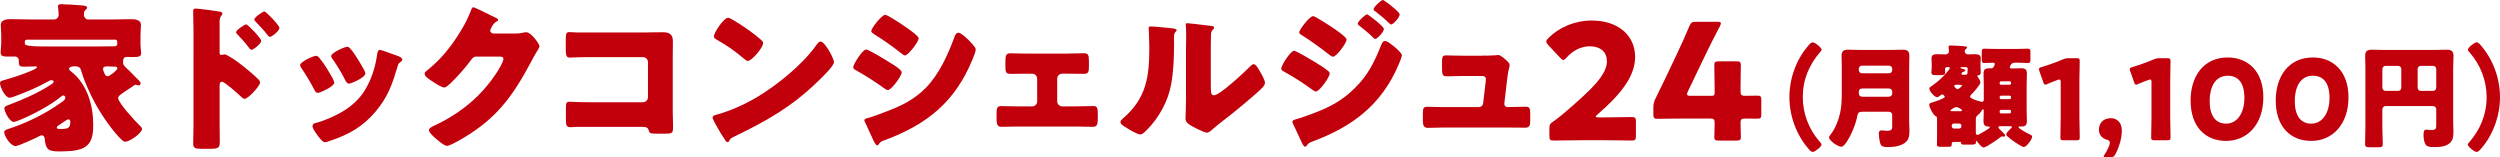
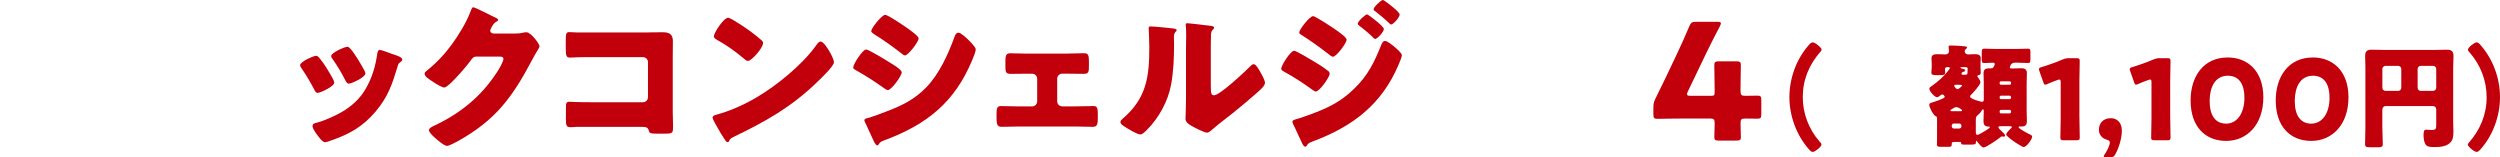
<svg xmlns="http://www.w3.org/2000/svg" id="_レイヤー_2" data-name="レイヤー 2" viewBox="0 0 852.7 53.61">
  <defs>
    <style>
      .cls-1 {
        fill: #c2000b;
      }
    </style>
  </defs>
  <g id="_レイヤー_2-2" data-name="レイヤー 2">
    <g>
-       <path class="cls-1" d="M40.31,33.49c0,1.54,5.99,8.08,7.37,9.35.22.22.77.71.77,1.1,0,1.48-4.29,4.4-5.72,4.4-.38,0-.71-.22-.99-.44-3.3-3.02-7.26-8.91-9.4-12.87-1.7-3.13-3.63-7.42-4.62-10.83-.27-.88-.49-1.59-2.25-1.59-.55,0-1.92.11-1.92.88,0,.33.33.6.82.99,5.44,4.29,7.42,11.6,7.42,17.93,0,3.24-.22,6.49-3.41,8.08-2.36,1.15-5.83,1.15-8.47,1.15-3.52,0-4.34-.77-4.67-4.34-.06-.55-.33-1.15-.99-1.15-.27,0-.49.11-.71.22-1.21.66-7.26,3.46-8.25,3.46-1.6,0-3.85-3.3-3.85-4.78,0-.49.33-.71,1.32-1.04,5.99-1.92,12.54-5.06,17.98-8.96,1.1-.77,1.54-1.1,1.54-1.76,0-.39-.27-.72-.72-.72-.27,0-.49.17-.88.49-3.3,2.75-9.51,6.05-13.64,7.75-.94.39-1.98.77-2.36.77-1.38,0-3.19-3.41-3.19-4.67,0-.55.39-.71,1.54-1.15,4.62-1.7,9.79-4.01,13.69-6.49,1.15-.71,1.59-1.04,1.59-1.37,0-.39-.39-.55-.77-.55-.33,0-.6.11-.88.28-3.63,2.03-7.15,3.57-11.33,5.11-.55.22-1.65.6-2.09.6-1.48,0-3.24-3.68-3.24-5,0-.6.38-.77,1.65-1.1,3.13-.88,5.83-1.76,8.96-3.08,1.21-.49,1.98-.93,1.98-1.26,0-.16-.17-.27-.39-.27-.17,0-.27.05-.66.05h-.17c-1.1,0-2.2.06-3.3.06-1.26,0-1.65-.22-1.65-1.7v-.44c0-.72-.55-1.32-1.27-1.32h-2.97c-.99,0-1.98-.11-1.98-1.37,0-.77.22-2.03.22-2.97v-2.75c0-1.76-.16-3.08-.16-3.63,0-1.98,2.25-2.03,3.68-2.03,2.15,0,4.23.11,6.38.11h8.14c.88,0,1.54-.71,1.54-1.59,0-.49-.11-1.87-.17-2.36-.06-.16-.06-.33-.06-.49,0-.71.6-.77,1.21-.77,1.48,0,5.5.28,7.26.44,1.21.11,1.48.39,1.48.77,0,.27-.22.49-.6.77-.44.33-.5.99-.5,1.81,0,.66.66,1.43,1.48,1.43h7.92c2.14,0,4.23-.11,6.38-.11,1.38,0,3.68.05,3.68,1.98,0,.44-.17,2.2-.17,3.68v2.86c0,1.04.22,2.25.22,2.97,0,1.32-.71,1.43-3.02,1.43-.66,0-1.27-.05-1.87-.05-1.15,0-1.26.93-1.26,1.7v.49c0,.55.94,1.48,1.7,2.14.88.77,2.04,2.14,3.19,3.19.66.6,1.1,1.16,1.1,1.54s-.33.66-.66.66c-.11,0-.17,0-.55-.11-.33-.11-.38-.11-.49-.11-.22,0-.39.11-.55.22-1.04.77-1.98,1.32-2.69,1.81-1.87,1.26-2.75,1.81-2.75,2.58ZM34.15,15.84c1.54,0,3.02-.05,4.56-.05h.33c.5,0,.94-.22.94-.77v-.88c0-.33-.27-.6-.6-.6H9.13c-.33,0-.66.27-.66.6v.77q0,.93,5.77.93h19.91ZM23.98,41.41c0-.33-.27-.71-.66-.71-.27,0-1.04.5-1.92,1.1-.44.33-.99.66-1.48.99-.27.17-.55.44-.55.71,0,.44.33.49,1.26.49,2.69,0,3.35-.33,3.35-2.58ZM38.77,22.71c-.66,0-1.38-.06-2.03-.06-.99,0-1.59.06-1.59.94,0,.27.17.71.33,1.1.22.55.49,1.32,1.21,1.32s3.35-2.09,3.35-2.64c0-.6-.6-.66-1.1-.66h-.17Z" />
-       <path class="cls-1" d="M74.91,42.4c0,1.81.06,3.63.06,5.5,0,2.47-.11,2.86-3.63,2.86h-2.53c-2.25,0-2.92-.27-2.92-1.7,0-2.2.11-4.34.11-6.54V10.78c0-1.92-.11-5.28-.11-6.82,0-.71.11-1.04.88-1.04.72,0,7.15.82,8.47,1.1.33.06.6.33.6.66,0,.27-.17.49-.33.66-.27.39-.6.82-.6,1.98v10.67c0,.27.06.77.66.77.28,0,.66-.22.94-.22.44,0,1.21.39,1.98.88,1.81,1.04,4.01,2.8,4.78,3.41,1.43,1.1,3.85,3.19,5.06,4.45.22.28.38.55.38.88,0,1.1-4.01,5.55-5.28,5.55-.5,0-1.04-.55-1.38-.88-.93-.88-5.44-4.95-6.32-4.95-.77,0-.82.77-.82,1.32v13.2ZM89.09,13.91c0,1.1-2.75,3.08-3.3,3.08-.33,0-.66-.44-.88-.72-1.15-1.54-2.47-3.02-3.79-4.4-.33-.33-.6-.55-.6-.88,0-.77,2.97-2.69,3.46-2.69.55,0,5.11,4.78,5.11,5.61ZM95.31,9.51c0,1.04-2.64,3.08-3.3,3.08-.27,0-.6-.44-.82-.72-1.15-1.54-2.53-2.91-3.85-4.34-.38-.38-.6-.55-.6-.88,0-.77,2.91-2.75,3.46-2.75s5.11,4.78,5.11,5.61Z" />
      <path class="cls-1" d="M113.57,26.95c.27.55.44.99.44,1.21,0,1.37-4.84,3.52-5.66,3.52-.6,0-.94-.66-1.15-1.1-1.32-2.53-2.75-4.95-4.34-7.26-.22-.33-.5-.71-.5-1.1,0-1.15,4.51-3.19,5.5-3.19.28,0,.71.27,1.1.77,1.76,2.09,3.24,4.67,4.62,7.15ZM133.98,18.48c1.65.55,3.24,1.04,3.24,1.87,0,.27-.27.55-.71.88-.5.38-.6.38-.88,1.37-1.87,6.16-3.24,10.34-7.48,15.4-4.4,5.22-9.13,7.86-15.51,10.01-.44.17-1.38.5-1.81.5-.88,0-2.31-2.03-2.86-2.8-.06-.11-.17-.22-.28-.39-.44-.66-1.1-1.65-1.1-2.25,0-.71.38-.93.99-1.1,2.8-.66,6.43-2.31,8.96-3.74,3.35-1.98,6.1-4.4,8.08-7.75,2.25-3.79,3.46-7.86,4.07-12.26.11-.49.27-1.21.83-1.21s3.74,1.21,4.45,1.48ZM119.51,16.61c1.76,2.03,3.46,5.06,4.78,7.42.22.44.33.82.33,1.04,0,1.32-4.78,3.46-5.61,3.46-.6,0-.93-.6-1.21-1.1-1.32-2.64-2.75-5-4.45-7.42-.22-.27-.39-.55-.39-.93,0-1.04,4.51-3.13,5.55-3.13.27,0,.66.27.99.66Z" />
      <path class="cls-1" d="M175.83,11.44c.99,0,1.65-.05,3.08-.39.22-.05.39-.05.6-.05,1.65,0,4.51,4.01,4.51,4.78,0,.39-.72,1.48-.99,1.92-.55.88-1.04,1.81-1.54,2.75-6.82,12.87-12.48,20.57-25.46,27.77-.82.44-2.86,1.54-3.57,1.54-.99,0-3.35-2.09-4.23-2.86-.66-.6-1.92-1.76-1.92-2.53,0-.6.77-.99,1.48-1.37.17-.05.33-.17.49-.22,8.85-4.18,15.89-9.95,21.23-18.15.6-.93,2.2-3.52,2.2-4.56,0-.72-.77-.77-1.43-.77h-7.86c-.94,0-1.38.66-1.87,1.32-1.1,1.54-3.46,4.29-4.84,5.72-.71.77-3.3,3.52-4.18,3.52-1.1,0-5.06-2.69-5.99-3.46-.33-.33-.71-.77-.71-1.26,0-.38.27-.66.55-.88,3.46-2.75,6.16-5.61,8.74-9.13,2.25-3.08,5-7.53,6.32-11.11.27-.71.55-1.54.99-1.54.49,0,6.21,2.86,7.15,3.35.66.27,1.32.55,1.32.99,0,.27-.27.39-.5.5-1.32.71-2.2,2.75-2.2,3.13,0,.6.5.88,1.04.99h7.59Z" />
      <path class="cls-1" d="M221.1,11.05c1.65,0,3.3-.05,4.95-.05,2.2,0,3.46.66,3.46,3.02,0,1.87-.05,3.74-.05,5.55v18.59c0,1.59.11,3.19.11,4.84,0,2.31-.06,2.58-2.64,2.58h-3.13c-2.09,0-2.31-.22-2.53-1.1-.33-1.21-1.1-1.21-2.91-1.21h-21.61c-.71.05-1.48.11-2.25.11-1.32,0-1.48-.72-1.48-2.64v-3.9c0-1.65.11-2.14,1.27-2.14.71,0,1.81.11,2.64.11,1.7.06,3.41.06,5.17.06h17.21c.93,0,1.7-.77,1.7-1.7v-11.99c0-.93-.77-1.7-1.7-1.7h-17.27c-1.59,0-3.19,0-4.73.05-.99,0-1.92.11-2.86.11-1.21,0-1.48-.5-1.48-2.97v-3.3c0-2.09.28-2.42,1.27-2.42.82,0,1.65.11,2.42.11h24.47Z" />
      <path class="cls-1" d="M283.19,18.04c.11.17.17.39.33.6.38.82.93,1.98.93,2.58,0,1.32-4.45,5.55-5.61,6.65-8.85,8.63-17.71,13.58-28.71,18.86-1.1.55-1.04.66-1.48,1.43-.06.17-.22.33-.44.33-.44,0-.77-.5-.99-.88-.93-1.38-1.81-2.8-2.58-4.23-.38-.66-1.59-2.69-1.59-3.3,0-.49.6-.77,1.04-.88,4.89-1.32,9.68-3.46,14.08-6.05,6.76-4.01,15.23-10.89,19.85-17.21.11-.17.22-.27.33-.44.49-.71.93-1.32,1.54-1.32,1.1,0,2.8,2.97,3.3,3.85ZM250.08,6.82c4.45,2.64,7.86,5.28,9.68,6.93.33.27.5.55.5.99,0,1.59-3.9,6.05-5.17,6.05-.5,0-1.04-.5-1.38-.82-3.19-2.64-5.61-4.4-9.24-6.43-.44-.28-.99-.6-.99-1.16,0-1.1,3.3-6.32,4.89-6.32.28,0,.94.33,1.71.77Z" />
      <path class="cls-1" d="M295.41,16.88c.88,0,6.98,3.74,8.08,4.45,1.1.66,4.07,2.42,4.07,3.35,0,1.21-3.52,6.05-4.73,6.05-.38,0-1.04-.44-1.38-.71-3.3-2.36-5.72-3.9-9.29-5.94-.6-.33-1.15-.6-1.15-1.1,0-1.04,3.19-6.1,4.4-6.1ZM295.96,40.25c1.26-.27,5.17-1.76,6.6-2.31,5.17-1.98,9.4-4.07,13.31-8.08,4.45-4.56,7.53-11.33,9.68-17.27.22-.6.55-1.43,1.38-1.43.77,0,2.47,1.59,3.13,2.2.71.71,2.75,2.69,2.75,3.52,0,.71-.88,2.86-1.21,3.63-5.94,14.3-15.4,21.89-29.64,27.22-1.49.55-1.59.55-2.25,1.48-.05.17-.27.39-.5.39-.55,0-1.26-1.59-1.48-2.09-.77-1.54-1.92-4.34-2.64-5.72-.11-.22-.28-.55-.28-.77,0-.5.77-.66,1.16-.77ZM309.65,9.73c.77.55,3.68,2.58,3.68,3.35,0,1.21-3.58,5.83-4.67,5.83-.38,0-1.1-.6-1.43-.88-2.92-2.25-5.88-4.4-9.02-6.32-.33-.22-1.04-.66-1.04-1.1,0-1.04,3.63-5.55,4.73-5.55.99,0,6.6,3.85,7.75,4.67Z" />
      <path class="cls-1" d="M364.26,18.26c2.14,0,4.45-.11,5.39-.11,1.54,0,1.76.66,1.76,2.75v1.54c0,2.03-.05,2.75-1.81,2.75s-3.57-.06-5.33-.06h-1.98c-.93,0-1.7.77-1.7,1.7v7.75c0,.93.77,1.7,1.7,1.7h4.67c1.98,0,4.62-.11,6.05-.11,1.32,0,1.43.93,1.43,2.86v.99c0,2.03-.05,3.24-1.65,3.24-1.92,0-3.85-.11-5.83-.11h-19.58c-1.98,0-3.91.11-5.83.11-1.59,0-1.65-1.26-1.65-3.24v-1.37c0-1.65.22-2.47,1.43-2.47,1.54,0,4.07.11,6.05.11h4.67c.94,0,1.71-.77,1.71-1.7v-7.75c0-.93-.77-1.7-1.71-1.7h-1.98c-1.76,0-3.57.06-5.33.06s-1.82-.71-1.82-2.8v-1.37c0-2.14.22-2.86,1.76-2.86.94,0,3.25.11,5.39.11h14.19Z" />
      <path class="cls-1" d="M399.41,9.62c1.04.11,1.92.22,1.92.66,0,.22-.22.44-.33.55-.5.55-.6.93-.6,2.09,0,.66.05,1.32.05,1.98,0,4.56-.17,9.62-1.04,14.08-1.04,5.61-4.18,11.27-8.19,15.29-.61.6-1.54,1.59-2.25,1.59-1.16,0-4.23-1.92-5.33-2.64-.55-.33-1.48-.88-1.48-1.59,0-.5.44-.88.83-1.21,8.08-6.93,9.02-14.3,9.02-24.31,0-2.53-.22-6.32-.22-6.54,0-.49.27-.55.71-.55,1.15,0,5.5.44,6.93.6ZM412.99,29.48c0,2.25.11,3.02,1.1,3.02,1.98,0,10.61-8.14,12.37-9.9.27-.27.66-.71,1.15-.71.77,0,1.71,1.7,2.42,2.97.44.77,1.43,2.53,1.43,3.41,0,.99-1.59,2.36-2.58,3.24-.17.16-.39.33-.5.44-2.58,2.25-5.17,4.45-7.86,6.6-2.25,1.81-4.62,3.52-6.82,5.44-.55.49-1.37,1.26-2.03,1.26-.83,0-4.12-1.65-4.95-2.14-.94-.49-2.37-1.32-2.37-2.58,0-1.1.17-3.57.17-6.65v-17.27c0-1.1.06-2.91.06-4.62,0-1.26-.06-2.47-.11-3.19-.05-.16-.05-.27-.05-.44,0-.39.27-.44.6-.44.11,0,2.36.22,2.8.28.88.11,4.73.55,5.5.66.44.11.77.17.77.6,0,.33-.28.55-.5.77-.55.55-.55,1.37-.55,2.09-.06,1.65-.06,3.3-.06,4.95v12.21Z" />
      <path class="cls-1" d="M441.38,17.32c.77,0,5.66,2.97,6.65,3.57,1.48.88,3.41,2.03,4.73,3.13.39.27.77.6.77,1.1,0,1.21-3.52,6.1-4.73,6.1-.33,0-.93-.44-1.26-.66-3.08-2.25-6.43-4.4-9.73-6.21-.38-.22-.82-.44-.82-.88,0-1.15,3.19-6.16,4.4-6.16ZM475.47,15.84c.71.6,2.69,2.25,2.69,3.02,0,.55-.83,2.47-1.1,3.13-5.72,13.58-15.62,21.12-29.15,26.18-1.59.6-1.76.77-2.25,1.59-.11.11-.33.28-.5.28-.44,0-.93-.93-1.1-1.32-.71-1.43-2.47-5.44-3.02-6.43-.11-.27-.22-.55-.22-.82,0-.44.77-.66,1.1-.77,1.54-.38,5.11-1.7,6.71-2.31,5.22-2.03,9.13-4.12,13.2-8.08,4.67-4.45,6.93-9.07,9.29-15.01.27-.6.55-1.32,1.32-1.32s2.42,1.37,3.03,1.87ZM455.62,10.17c1.1.77,3.68,2.58,3.68,3.35,0,1.15-3.46,5.83-4.67,5.83-.44,0-1.16-.6-1.48-.88-3.08-2.42-6.1-4.56-9.4-6.65-.33-.17-.6-.39-.6-.77,0-.99,3.57-5.55,4.73-5.55.71,0,6.1,3.52,7.75,4.67ZM466.29,4.89c.33,0,5.72,4.07,5.72,5,0,1.04-2.31,3.41-2.97,3.41-.28,0-.88-.66-1.21-.99-1.38-1.32-2.75-2.42-4.23-3.57-.28-.22-.5-.39-.5-.71,0-.71,2.58-3.13,3.19-3.13ZM472.45.44c.88.55,4.95,3.63,4.95,4.51,0,.99-2.2,3.41-2.91,3.41-.22,0-.5-.27-.66-.44-1.48-1.43-3.02-2.69-4.62-3.96-.33-.22-.71-.44-.71-.82,0-.71,2.53-3.13,3.13-3.13.27,0,.55.22.82.44Z" />
-       <path class="cls-1" d="M505.5,18.97c1.1,0,3.68,0,4.67-.11.22-.05.61-.11.83-.11.83,0,2.42,1.43,3.13,2.14.44.44.77.77.77,1.43,0,.82-.38.82-.82,4.51l-.99,8.52v.17c0,.55.5.99,1.04.99h.38c1.98,0,3.96-.11,5.94-.11,1.26,0,1.48.6,1.48,2.31v2.2c0,1.65-.11,2.64-1.65,2.64-1.92,0-3.85-.05-5.77-.05h-22.11c-1.87,0-4.34.11-5.44.11-1.54,0-1.65-1.21-1.65-2.69v-2.36c0-1.65.28-2.14,1.43-2.14.77,0,3.74.11,5.66.11h11.99c.77,0,1.43-.55,1.48-1.32l.88-7.42c0-.16.05-.77.05-.88,0-.88-.88-.99-1.43-.99h-6.27c-2.04,0-4.12.11-5.77.11-1.26,0-1.49-.71-1.49-2.47v-2.42c0-1.65.17-2.25,1.32-2.25.77,0,3.74.11,5.83.11h6.49Z" />
-       <path class="cls-1" d="M547.42,40.03c2.86,0,8.8-.11,9.18-.11,1.16,0,1.38.33,1.38,1.59v4.84c0,1.26-.22,1.59-1.38,1.59-.38,0-6.32-.11-9.18-.11h-7.86c-2.92,0-9.35.11-9.73.11-1.15,0-1.37-.33-1.37-1.59v-2.36c0-1.43.17-1.81,1.37-2.58,1.1-.77,1.98-1.43,3.02-2.31,10.5-8.91,15.23-13.69,15.23-18.2,0-3.02-1.98-5.11-5.94-5.11-3.13,0-5.99,1.76-7.81,3.85-.5.55-.77.82-1.1.82s-.61-.27-1.1-.77l-4.07-4.34c-.44-.49-.66-.82-.66-1.21,0-.33.22-.66.72-1.15,3.52-3.57,8.91-5.99,14.74-5.99,9.46,0,14.85,5.39,14.85,12.43s-5.67,13.42-12.81,19.58c-.44.38-.61.6-.61.77s.33.27.99.27h2.14Z" />
      <path class="cls-1" d="M593.67,42.07c0,1.87.11,3.96.11,4.67,0,1.04-.38,1.21-1.59,1.21h-5.88c-1.21,0-1.59-.16-1.59-1.21,0-.71.11-2.8.11-4.67,0-1.38-.28-1.65-1.65-1.65h-8.25c-3.68,0-9.24.11-9.62.11-1.16,0-1.38-.33-1.38-1.59v-2.25c0-1.26.17-2.03.77-3.19,1.21-2.42,2.42-4.95,3.57-7.31l4.01-8.47c1.1-2.36,2.47-5.28,3.9-8.74.6-1.32.88-1.54,2.31-1.54h7.26c.83,0,1.21.11,1.21.49,0,.22-.11.55-.33.99-2.14,4.07-3.52,6.82-4.84,9.57l-6.1,12.7c-.22.44-.28.71-.28.93,0,.44.33.55,1.21.55h7.04c.99,0,1.16-.17,1.16-1.15v-1.26c0-2.69-.11-7.59-.11-7.97,0-1.16.33-1.38,1.59-1.38h5.88c1.26,0,1.59.22,1.59,1.38,0,.38-.11,5.28-.11,7.97v.77c0,1.38.28,1.65,1.65,1.65,1.87,0,3.41-.06,4.12-.06,1.1,0,1.32.28,1.32,1.54v4.78c0,1.26-.22,1.54-1.32,1.54-.71,0-2.25-.05-4.12-.05-1.38,0-1.65.27-1.65,1.65Z" />
      <path class="cls-1" d="M610.33,33.13c0-6.31,2.32-12.88,6.5-17.63.34-.42.91-1.06,1.44-1.06.87,0,3.04,1.86,3.04,2.47,0,.27-.19.53-.38.72-3.88,4.41-6.04,9.57-6.04,15.5,0,5.55,2.05,10.94,5.7,15.12.27.27.68.68.68,1.06,0,.76-2.24,2.51-2.96,2.51-.53,0-.99-.49-1.33-.91-4.25-4.79-6.65-11.36-6.65-17.78Z" />
-       <path class="cls-1" d="M628.2,23.14c0-1.37-.08-2.74-.08-4.1,0-1.6.68-2.09,2.2-2.09,1.33,0,2.66.08,3.99.08h10.79c1.29,0,2.62-.08,3.91-.08s2.24.27,2.24,2.09c0,1.37-.08,2.77-.08,4.14v18.47c0,.99.11,1.94.11,2.93,0,2.01-.27,3.5-2.17,4.52-1.56.84-3.27,1.06-5.28,1.06s-2.39-.53-2.66-1.75c-.19-.8-.34-2.01-.34-2.85,0-.61.19-1.1.91-1.1.46,0,1.25.15,1.9.15,1.67,0,1.75-.68,1.75-1.44v-3.99c0-.57-.49-1.06-1.06-1.06h-9.19c-1.03,0-1.44.3-1.63,1.33-.34,1.98-1.14,4.1-2.01,5.97-.49,1.06-2.24,4.64-3.5,4.64-.99,0-4.14-2.01-4.14-3.23,0-.34.3-.68.53-.95,1.52-1.94,2.7-4.86,3.23-7.29.53-2.43.57-4.79.57-7.18v-8.24ZM634.01,23.94c0,.57.49,1.06,1.06,1.06h9.27c.57,0,1.06-.49,1.06-1.06v-.49c0-.61-.49-1.06-1.06-1.06h-9.27c-.57,0-1.06.46-1.06,1.06v.49ZM644.34,32.98c.57,0,1.06-.49,1.06-1.06v-.68c0-.57-.49-1.06-1.06-1.06h-9.12c-.84,0-1.22.46-1.22,1.29v.23c0,.84.42,1.29,1.29,1.29h9.04Z" />
      <path class="cls-1" d="M666.54,48.44c-.72,0-.84.08-.84.65,0,.91-.11.99-1.48.99h-2.05c-1.14,0-1.52-.08-1.52-.8s.04-1.44.04-2.13v-6.46c0-.65,0-.91-.53-1.1-.68-.23-2.13-2.96-2.13-3.8,0-.57.46-.68.99-.84.65-.19,4.29-1.33,4.29-1.9,0-.23-.42-.84-.8-.84-.23,0-.42.11-.65.3-.27.23-.8.65-1.18.65-.8,0-2.62-2.01-2.62-2.93,0-.38.38-.61.95-.99,2.05-1.41,4.14-3.38,5.24-4.83.34-.42.8-.99.8-1.18,0-.23-.19-.34-.38-.34h-.57c-.38,0-.72.3-.72.68,0,.19.08.46.08,1.1,0,.87-.49.95-1.52.95h-1.56c-1.14,0-1.63-.08-1.63-.95,0-.38.04-.72.08-1.06.04-.27.04-.42.04-.68v-1.22c0-.65-.08-1.25-.08-1.9,0-1.29,1.22-1.33,2.17-1.33.87,0,1.71.08,2.55.08s1.25-.53,1.25-1.03c0-.27-.08-1.03-.11-1.29,0-.08-.04-.19-.04-.3,0-.42.46-.42.76-.42,1.06,0,2.89.11,3.95.19.87.08,1.6.08,1.6.53,0,.19-.19.3-.42.49-.23.19-.38.49-.38.8,0,.57.53,1.03,1.14,1.03.34,0,1.25-.08,2.05-.08.95,0,2.28,0,2.28,1.33,0,.61-.08,1.25-.08,1.9v1.29c0,.72.08,1.14.08,1.71,0,.49-.23.91-.61.91-.15,0-.53,0-.53.34,0,.19.11.3.27.49.3.38.76,1.18.76,1.67,0,.8-2.54,3.57-3.19,4.22-.19.19-.34.34-.34.61,0,.84,3.84,1.79,4.07,1.79.49,0,.61-.42.61-.84v-5.24c0-1.18-.08-2.39-.08-3.57,0-1.56.72-1.79,2.01-1.79h.68c.27,0,.49-.11.72-.42.27-.38.42-.91.42-1.03,0-.38-.34-.46-.65-.46-.99,0-1.98.11-2.96.11-.76,0-.84-.38-.84-1.6v-1.86c0-1.06.08-1.44.84-1.44.91,0,2.13.08,3.42.08h8.09c1.29,0,2.51-.08,3.42-.08.76,0,.84.34.84,1.25v2.2c0,1.1-.08,1.44-.8,1.44-.99,0-2.24-.11-3.46-.11h-1.1c-1.33,0-1.67,1.41-1.67,1.56s.11.42.65.42c1.1,0,2.2-.08,3.31-.08,1.25,0,1.86.42,1.86,1.75,0,1.22-.08,2.39-.08,3.61v9.12c0,1.22.08,2.39.08,3.61,0,1.71-.99,1.79-2.2,1.79-.11,0-.23-.04-.34-.04-.19,0-.3.15-.3.27,0,.49,3.5,2.32,4.1,2.58.34.15.53.38.53.65,0,.91-1.94,3.53-2.85,3.53-.27,0-.46-.11-.72-.27-1.6-.87-3.08-1.86-4.29-2.89-.34-.27-.99-.84-.99-1.1,0-.49.65-1.1,1.1-1.6l.3-.3c.08-.08.27-.23.34-.3.08-.08.19-.15.19-.3,0-.23-.23-.34-.42-.34h-3.69c-.27,0-.49.19-.49.38,0,.3.95,1.18,1.25,1.44.27.27,1.06.99,1.06,1.33,0,.23-.23.42-.46.42-.27,0-.3-.08-.65-.08-.11,0-.15,0-.3.11-.87.72-5.02,3.65-5.93,3.65-.72,0-1.86-1.56-2.28-2.13-.08-.11-.15-.15-.19-.15-.11,0-.15.23-.15.3v.27c0,.57-.38.72-1.41.72h-2.89c-.76,0-.76-.34-.76-.53,0-.3-.15-.38-.38-.38h-1.98ZM668.9,37.92c.19,0,.3-.08.3-.27,0-.3-1.18-1.1-1.94-1.1-.46,0-.72.19-1.03.38-.11.08-.49.3-.68.42-.19.11-.3.23-.3.34,0,.19.27.23.42.23h3.23ZM665.7,43.12c0,.38.34.72.72.72h1.86c.38,0,.72-.34.72-.72v-.27c0-.42-.34-.72-.72-.72h-1.86c-.42,0-.68.3-.72.72v.27ZM667.3,28.91c-.27,0-.76,0-.76.38,0,.27.68,1.1,1.14,1.1.53,0,1.56-1.1,1.56-1.22,0-.23-.72-.27-1.41-.27h-.53ZM668.97,22.91c-.11,0-.3.04-.3.19s.42.3.65.34c.42.08.99.23.99.57,0,.27-.34.42-.57.46-.61.11-.72.61-.72.68,0,.19.15.34.34.34h1.18c.3,0,.53-.27.53-.57v-.23c0-.11.04-.87.04-.99.04-.08.04-.19.04-.27,0-.23-.15-.49-.65-.53h-1.52ZM673.91,45.1c0,.46.08.91.57.91.23,0,.91-.42,1.18-.53.42-.23,3.04-1.71,3.04-2.05,0-.15-.11-.27-.3-.27h-.27c-1.18,0-1.6-.68-1.6-1.75s.08-2.09.08-3.15v-.53c0-.19,0-.42-.27-.42-.19,0-.27.15-.42.42-.3.57-.95,1.25-1.44,1.63-.53.38-.57.87-.57,1.67v4.07ZM685.92,28.23c0-.27-.19-.49-.46-.49h-2.96c-.27,0-.46.23-.46.49v.19c0,.27.19.49.46.49h2.96c.27,0,.46-.19.46-.49v-.19ZM685.92,33.13c0-.27-.19-.49-.46-.49h-2.96c-.27,0-.46.23-.46.49v.19c0,.27.19.49.46.49h2.96c.27,0,.46-.23.46-.49v-.19ZM685.92,37.96c0-.27-.19-.49-.46-.49h-2.96c-.27,0-.46.23-.46.49v.23c0,.27.19.49.46.49h2.96c.27,0,.46-.23.46-.49v-.23Z" />
      <path class="cls-1" d="M709.25,40.24c0,2.01.11,6.38.11,6.65,0,.8-.23.95-1.1.95h-4.41c-.87,0-1.1-.15-1.1-.95,0-.27.11-4.64.11-6.65v-12.16c0-.68-.11-.95-.46-.95-.15,0-.3.04-.61.15-1.29.46-2.43.91-3.46,1.37-.3.15-.53.23-.72.23-.34,0-.49-.27-.68-.84l-1.33-3.76c-.11-.3-.15-.53-.15-.72,0-.34.23-.49.87-.68,2.28-.68,4.9-1.6,7.18-2.58.8-.34,1.37-.46,2.24-.46h2.51c.87,0,1.1.15,1.1.95,0,.27-.11,4.64-.11,6.65v12.8Z" />
      <path class="cls-1" d="M718.33,53.61c-.53,0-.8-.08-.8-.3,0-.11.11-.34.3-.61.91-1.33,1.79-3.19,1.79-4.03,0-.61-.34-.84-.95-.99-1.75-.49-2.77-1.75-2.77-3.42,0-2.2,1.41-3.95,4.1-3.95,1.75,0,3.72,1.18,3.72,4.26,0,2.81-1.14,6.12-2.24,8.09-.42.76-.72.95-1.63.95h-1.52Z" />
      <path class="cls-1" d="M740.22,40.24c0,2.01.11,6.38.11,6.65,0,.8-.23.95-1.1.95h-4.41c-.87,0-1.1-.15-1.1-.95,0-.27.11-4.64.11-6.65v-12.16c0-.68-.11-.95-.46-.95-.15,0-.3.04-.61.15-1.29.46-2.43.91-3.46,1.37-.3.15-.53.23-.72.23-.34,0-.49-.27-.68-.84l-1.33-3.76c-.11-.3-.15-.53-.15-.72,0-.34.23-.49.87-.68,2.28-.68,4.9-1.6,7.18-2.58.8-.34,1.37-.46,2.24-.46h2.51c.87,0,1.1.15,1.1.95,0,.27-.11,4.64-.11,6.65v12.8Z" />
      <path class="cls-1" d="M771.98,33.17c0,9.42-5.62,14.89-12.69,14.89s-12.12-4.79-12.12-13.79c0-8.09,4.29-14.67,12.69-14.67,6.69,0,12.12,4.56,12.12,13.56ZM753.67,34.46c0,5.09,2.09,7.71,5.62,7.71,3.72,0,6.23-3.5,6.23-8.78s-2.24-7.56-5.66-7.56c-4.41,0-6.19,4.03-6.19,8.62Z" />
      <path class="cls-1" d="M801.02,33.17c0,9.42-5.62,14.89-12.69,14.89s-12.12-4.79-12.12-13.79c0-8.09,4.29-14.67,12.69-14.67,6.69,0,12.12,4.56,12.12,13.56ZM782.7,34.46c0,5.09,2.09,7.71,5.62,7.71,3.72,0,6.23-3.5,6.23-8.78s-2.24-7.56-5.66-7.56c-4.41,0-6.19,4.03-6.19,8.62Z" />
      <path class="cls-1" d="M812.57,43.47c0,1.9.15,3.8.15,5.66,0,1.03-.46,1.1-1.82,1.1h-2.36c-1.37,0-1.86-.08-1.86-1.06,0-1.9.11-3.8.11-5.7v-20.36c0-1.37-.08-2.7-.08-4.07,0-1.6.72-2.09,2.24-2.09,1.37,0,2.74.08,4.1.08h17.44c1.33,0,2.66-.08,4.03-.08,1.18,0,2.32.19,2.32,2.09,0,1.37-.11,2.7-.11,4.07v18.54c0,1.06.08,2.09.08,3.15,0,1.52-.04,2.89-1.22,3.99-1.37,1.25-3.53,1.37-5.32,1.37-1.56,0-2.47-.11-3-.95-.46-.72-.65-2.17-.65-3.04,0-1.37.19-1.94.87-1.94.34,0,1.25.11,1.9.11,1.52,0,1.56-.53,1.56-1.86v-5.24c0-.57-.49-1.06-1.06-1.06h-16.26c-.57,0-1.06.53-1.06,1.14v6.16ZM819.03,23.52c0-.57-.49-1.06-1.06-1.06h-4.33c-.57,0-1.06.49-1.06,1.06v6.42c0,.57.49,1.06,1.06,1.06h4.33c.57,0,1.06-.46,1.06-1.06v-6.42ZM824.61,29.94c0,.61.46,1.06,1.06,1.06h4.22c.57,0,1.06-.49,1.06-1.06v-6.42c0-.57-.49-1.06-1.06-1.06h-4.22c-.61,0-1.06.49-1.06,1.06v6.42Z" />
      <path class="cls-1" d="M852.7,33.13c0,6.31-2.32,12.88-6.5,17.63-.34.42-.91,1.06-1.44,1.06-.87,0-3.04-1.86-3.04-2.47,0-.27.19-.53.38-.72,3.88-4.41,6.04-9.57,6.04-15.5,0-5.55-2.05-10.94-5.7-15.12-.27-.27-.68-.68-.68-1.06,0-.76,2.24-2.51,2.96-2.51.53,0,.99.49,1.33.91,4.25,4.79,6.65,11.36,6.65,17.78Z" />
    </g>
  </g>
</svg>